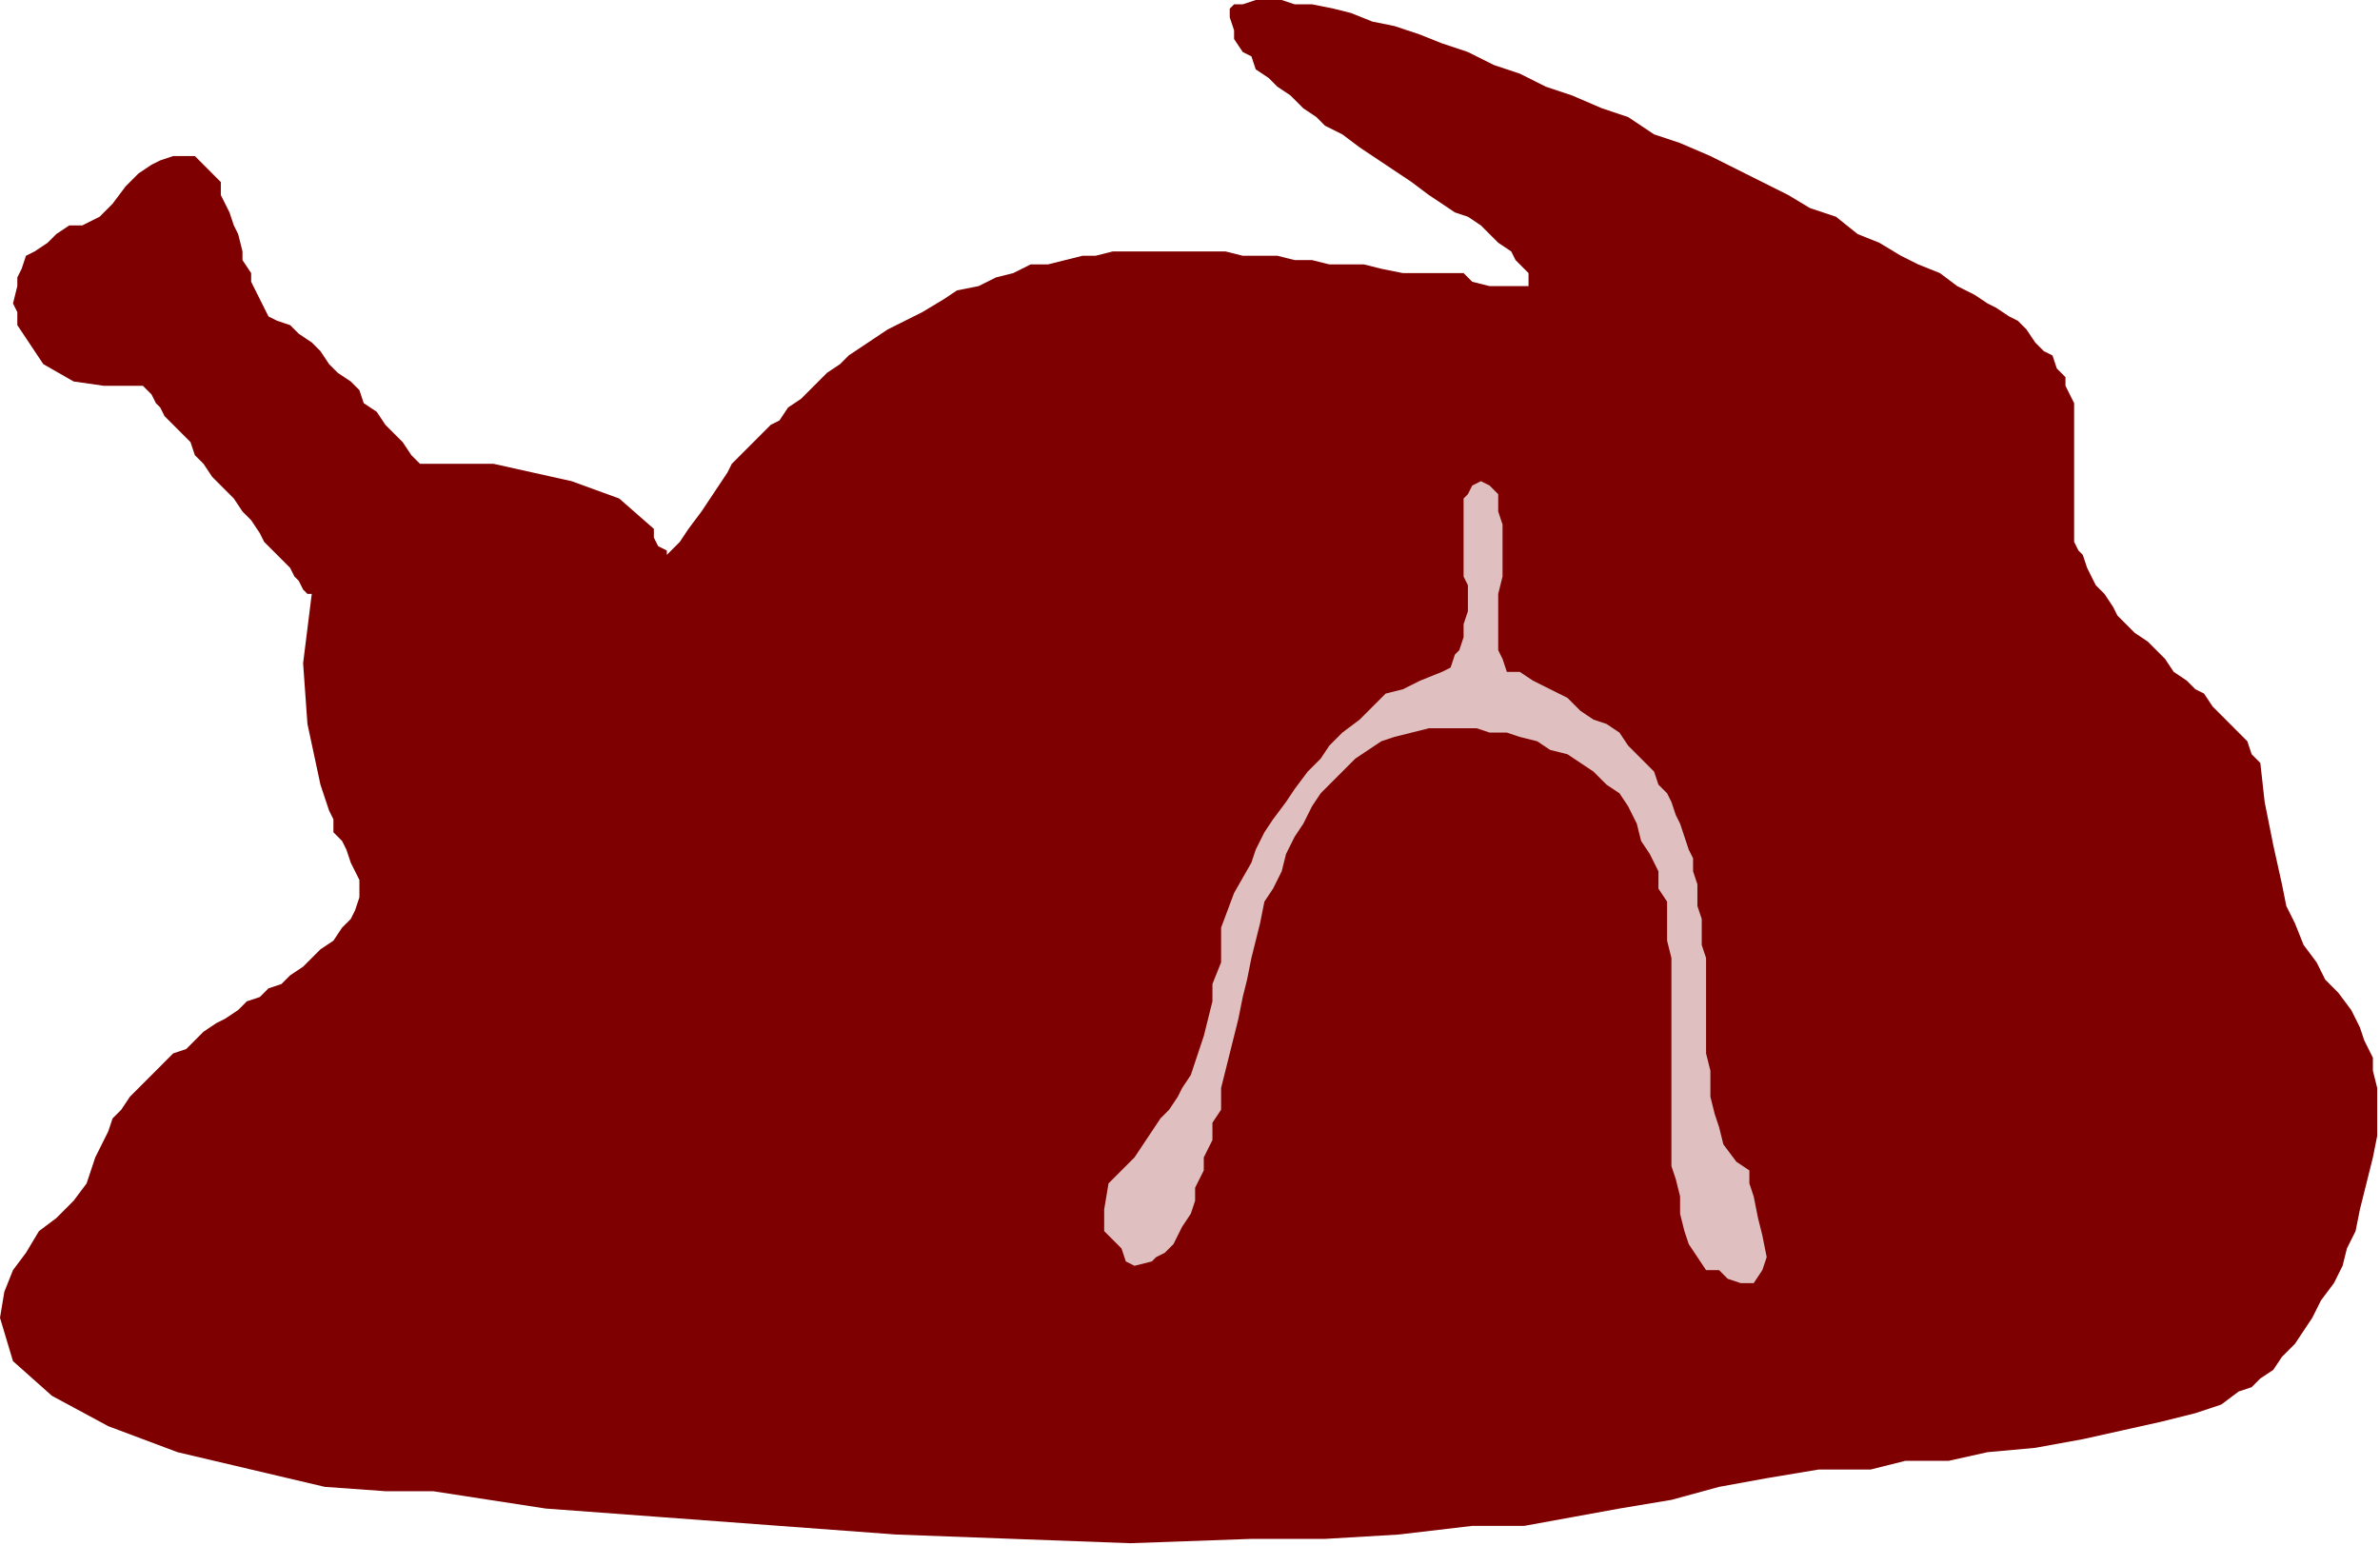
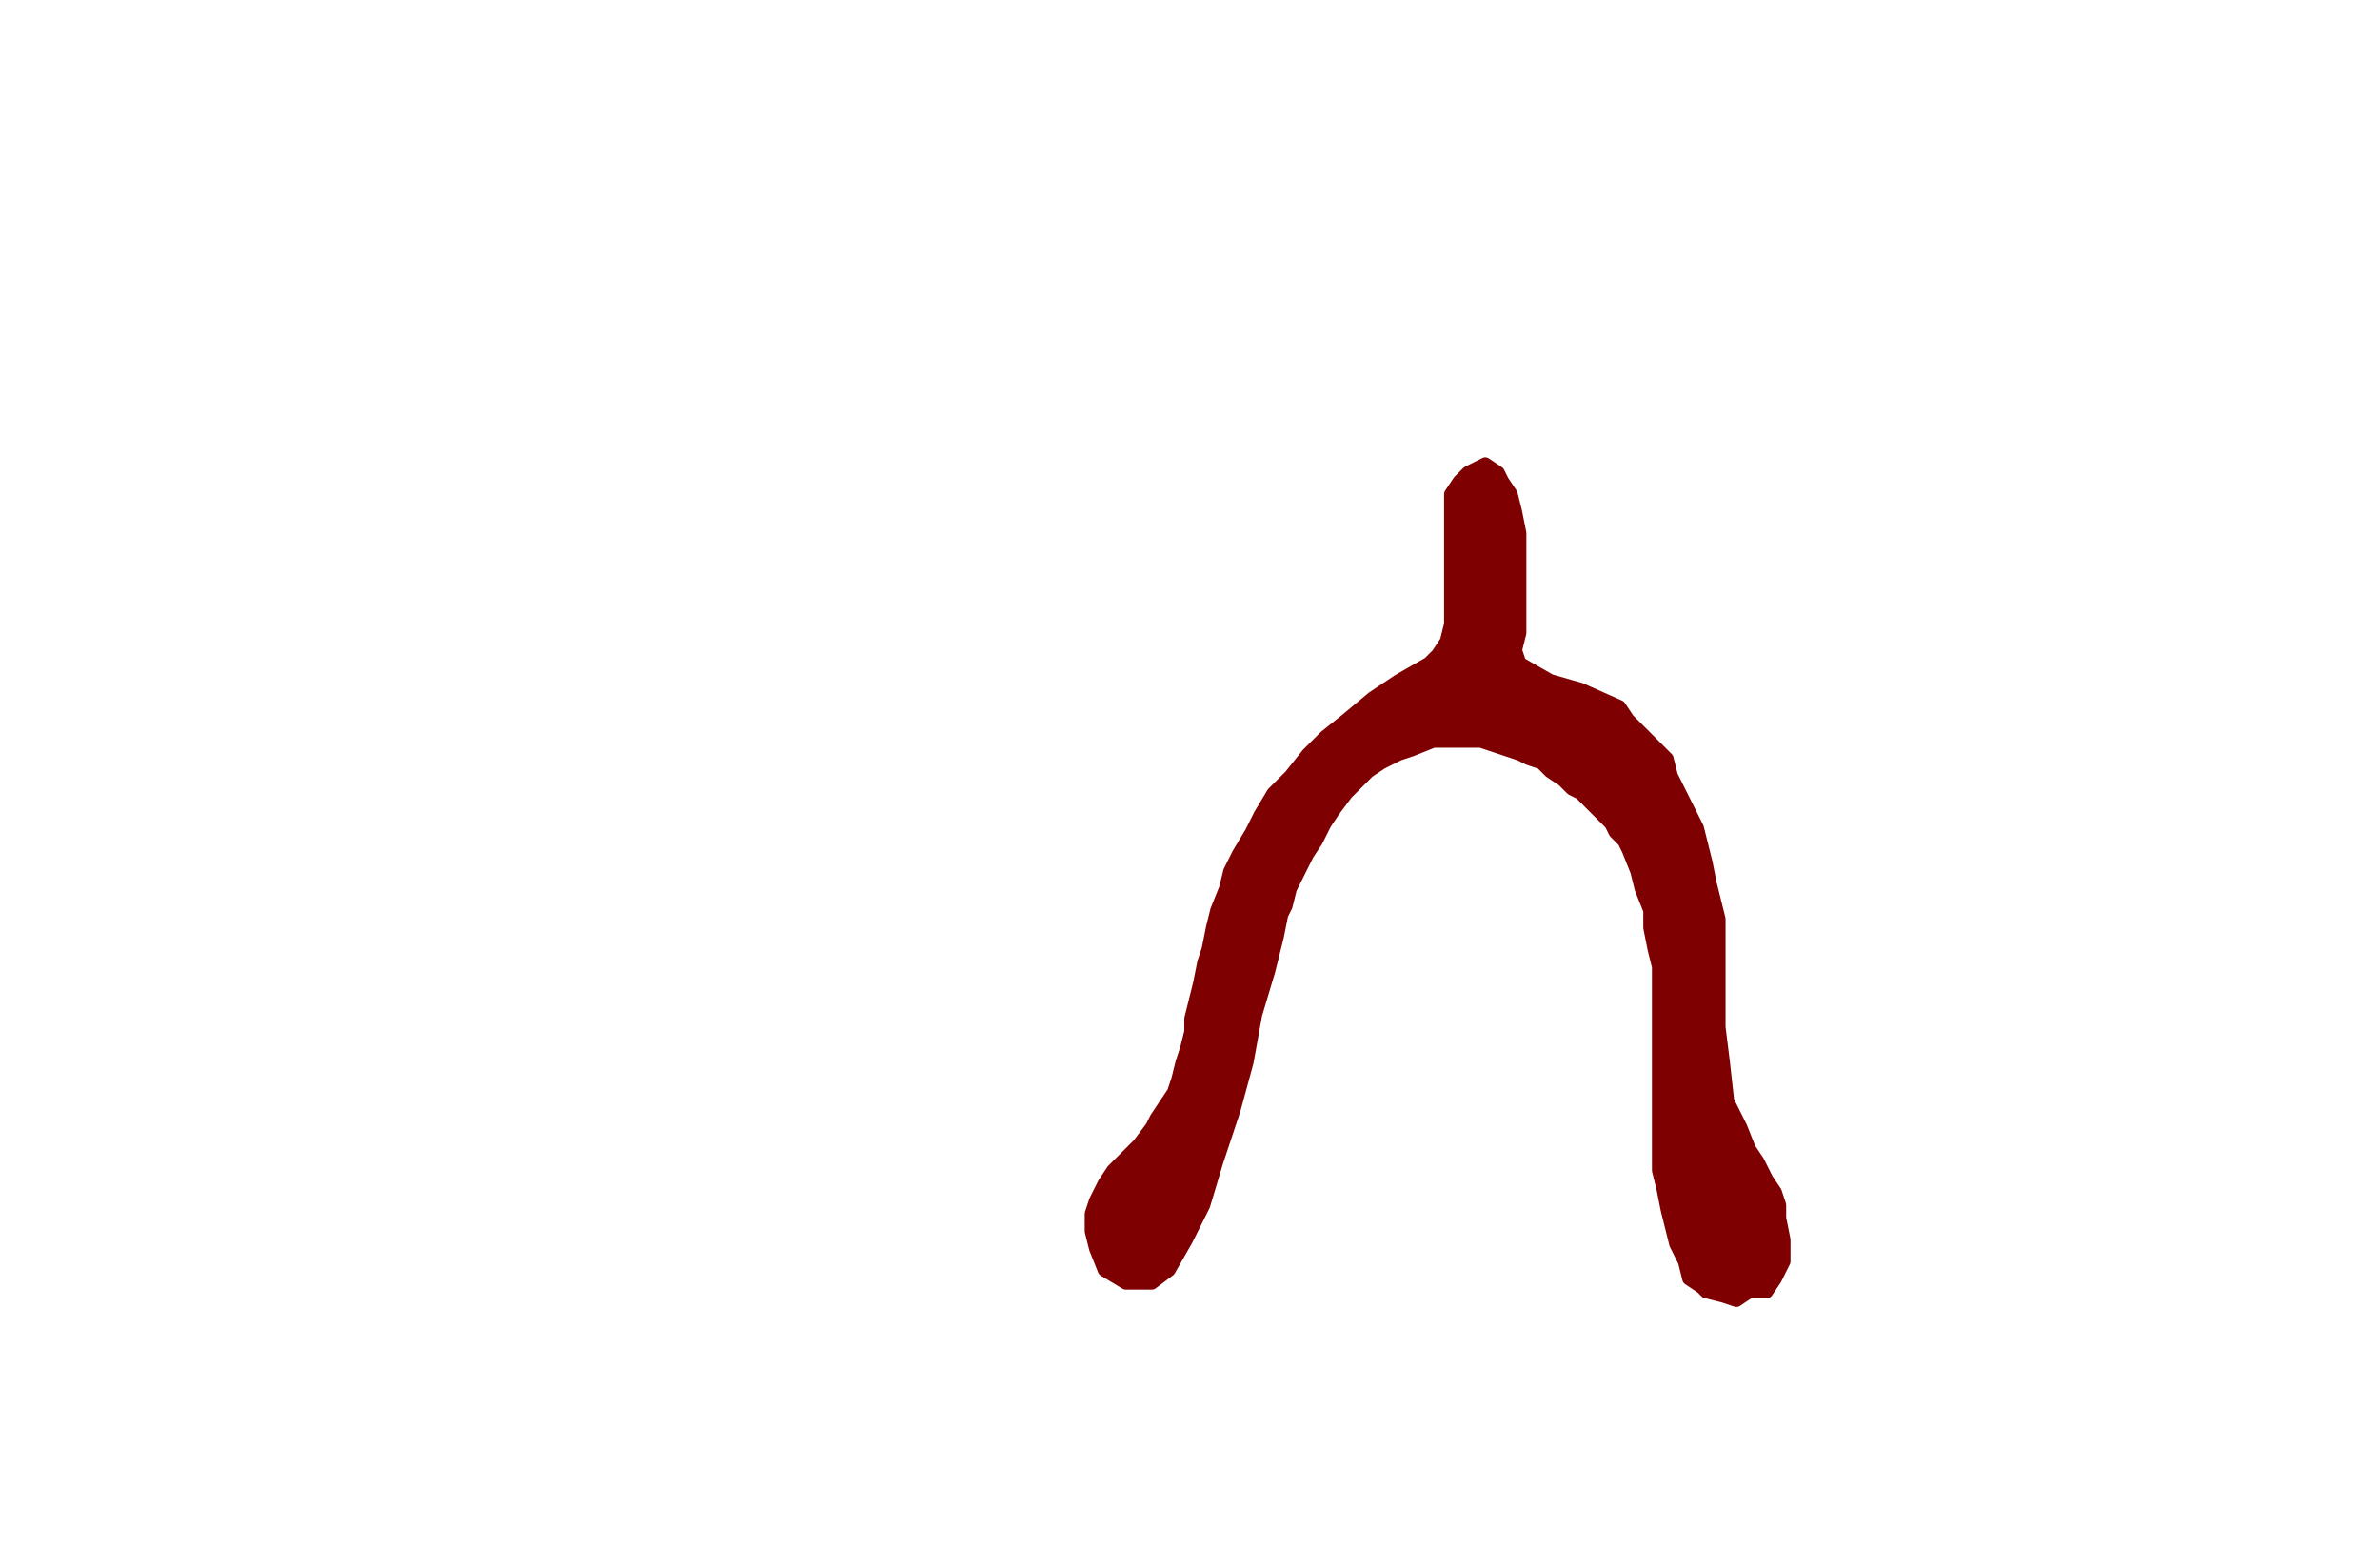
<svg xmlns="http://www.w3.org/2000/svg" xmlns:ns1="http://sodipodi.sourceforge.net/DTD/sodipodi-0.dtd" xmlns:ns2="http://www.inkscape.org/namespaces/inkscape" version="1.0" width="145.457mm" height="94.488mm" id="svg11" ns1:docname="OBSSG242.WMF">
  <ns1:namedview pagecolor="#ffffff" bordercolor="#666666" borderopacity="1" objecttolerance="10" gridtolerance="10" guidetolerance="10" ns2:pageopacity="0" ns2:pageshadow="2" ns2:window-width="640" ns2:window-height="480" id="namedview13" />
  <defs id="defs3">
    <pattern id="WMFhbasepattern" patternUnits="userSpaceOnUse" width="6" height="6" x="0" y="0" />
  </defs>
-   <path style="fill:#7f0000;fill-rule:evenodd;fill-opacity:1;stroke:none;" d="  M 20.004,273.368   L 21.005,270.364   L 22.005,267.36   L 24.005,263.355   L 25.005,261.352   L 26.006,258.348   L 28.006,256.345   L 30.007,253.341   L 32.007,251.338   L 34.007,249.336   L 36.008,247.333   L 38.008,245.33   L 40.009,243.328   L 43.009,242.326   L 45.01,240.324   L 47.01,238.321   L 50.011,236.318   L 52.011,235.317   L 55.012,233.314   L 57.012,231.311   L 60.013,230.31   L 62.014,228.307   L 65.014,227.306   L 67.015,225.303   L 70.015,223.301   L 72.016,221.298   L 74.016,219.295   L 77.017,217.293   L 77.017,217.293   L 79.017,214.289   L 81.018,212.286   L 82.018,210.283   L 83.018,207.279   L 83.018,205.276   L 83.018,203.274   L 82.018,201.271   L 81.018,199.268   L 80.017,196.264   L 79.017,194.262   L 77.017,192.259   L 77.017,189.255   L 76.017,187.252   L 75.016,184.248   L 74.016,181.244   L 74.016,181.244   L 71.016,167.225   L 70.015,153.206   L 72.016,137.185   L 72.016,137.185   L 71.016,137.185   L 70.015,136.183   L 69.015,134.181   L 68.015,133.179   L 67.015,131.177   L 65.014,129.174   L 63.014,127.171   L 61.013,125.169   L 60.013,123.166   L 58.013,120.162   L 56.012,118.159   L 54.012,115.155   L 51.011,112.151   L 49.011,110.148   L 47.01,107.144   L 45.01,105.142   L 44.01,102.138   L 42.009,100.135   L 40.009,98.132   L 38.008,96.129   L 37.008,94.127   L 36.008,93.125   L 35.008,91.123   L 34.007,90.121   L 33.007,89.12   L 33.007,89.12   L 24.005,89.12   L 17.004,88.119   L 10.002,84.113   L 10.002,84.113   L 8.002,81.109   L 6.001,78.105   L 4.001,75.101   L 4.001,72.097   L 3.001,70.094   L 4.001,66.089   L 4.001,64.086   L 5.001,62.084   L 6.001,59.08   L 8.002,58.078   L 11.002,56.076   L 13.003,54.073   L 16.003,52.07   L 19.004,52.07   L 23.005,50.067   L 23.005,50.067   L 26.006,47.063   L 29.006,43.058   L 32.007,40.054   L 35.008,38.051   L 37.008,37.05   L 40.009,36.049   L 42.009,36.049   L 44.01,36.049   L 45.01,36.049   L 47.01,38.051   L 48.01,39.053   L 49.011,40.054   L 51.011,42.057   L 51.011,45.061   L 52.011,47.063   L 53.012,49.066   L 54.012,52.07   L 55.012,54.073   L 56.012,58.078   L 56.012,60.081   L 58.013,63.085   L 58.013,65.088   L 59.013,67.09   L 60.013,69.093   L 61.013,71.096   L 62.014,73.098   L 64.014,74.1   L 64.014,74.1   L 67.015,75.101   L 69.015,77.104   L 72.016,79.107   L 74.016,81.109   L 76.017,84.113   L 78.017,86.116   L 81.018,88.119   L 83.018,90.121   L 84.018,93.125   L 87.019,95.128   L 89.019,98.132   L 91.02,100.135   L 93.02,102.138   L 95.021,105.142   L 97.021,107.144   L 97.021,107.144   L 106.023,107.144   L 114.025,107.144   L 123.027,109.147   L 123.027,109.147   L 132.029,111.15   L 143.031,115.155   L 151.033,122.164   L 151.033,122.164   L 151.033,124.167   L 152.033,126.17   L 154.034,127.171   L 154.034,127.171   L 154.034,128.173   L 155.034,127.171   L 157.034,125.169   L 159.035,122.164   L 162.035,118.159   L 164.036,115.155   L 166.036,112.151   L 168.037,109.147   L 169.037,107.144   L 169.037,107.144   L 171.037,105.142   L 173.038,103.139   L 176.038,100.135   L 178.039,98.132   L 180.039,97.131   L 182.04,94.127   L 185.04,92.124   L 187.041,90.121   L 189.041,88.119   L 191.042,86.116   L 194.042,84.113   L 196.043,82.111   L 199.043,80.108   L 202.044,78.105   L 205.045,76.102   L 205.045,76.102   L 209.046,74.1   L 213.047,72.097   L 218.048,69.093   L 221.048,67.09   L 226.049,66.089   L 230.05,64.086   L 234.051,63.085   L 238.052,61.082   L 242.053,61.082   L 246.054,60.081   L 250.055,59.08   L 253.055,59.08   L 257.056,58.078   L 261.057,58.078   L 264.058,58.078   L 268.059,58.078   L 272.059,58.078   L 276.06,58.078   L 280.061,58.078   L 283.062,58.078   L 287.063,59.08   L 291.064,59.08   L 295.064,59.08   L 299.065,60.081   L 303.066,60.081   L 307.067,61.082   L 311.068,61.082   L 315.069,61.082   L 319.07,62.084   L 324.071,63.085   L 328.072,63.085   L 333.073,63.085   L 338.074,63.085   L 338.074,63.085   L 340.074,65.088   L 344.075,66.089   L 348.076,66.089   L 348.076,66.089   L 351.077,66.089   L 353.077,66.089   L 353.077,63.085   L 353.077,63.085   L 352.077,62.084   L 350.077,60.081   L 349.076,58.078   L 346.076,56.076   L 344.075,54.073   L 342.075,52.07   L 339.074,50.067   L 336.073,49.066   L 333.073,47.063   L 330.072,45.061   L 326.071,42.057   L 323.071,40.054   L 320.07,38.051   L 317.069,36.049   L 314.069,34.046   L 310.068,31.042   L 306.067,29.039   L 304.066,27.036   L 301.066,25.034   L 298.065,22.03   L 295.064,20.027   L 293.064,18.024   L 290.063,16.022   L 289.063,13.018   L 287.063,12.016   L 285.062,9.012   L 285.062,7.009   L 284.062,4.005   L 284.062,2.003   L 284.062,2.003   L 285.062,1.001   L 287.063,1.001   L 290.063,0   L 292.064,0   L 296.065,0   L 299.065,1.001   L 303.066,1.001   L 308.067,2.003   L 312.068,3.004   L 317.069,5.007   L 322.07,6.008   L 328.072,8.011   L 333.073,10.013   L 339.074,12.016   L 345.075,15.02   L 351.077,17.023   L 357.078,20.027   L 363.079,22.03   L 370.081,25.034   L 376.082,27.036   L 382.084,31.042   L 388.085,33.044   L 395.086,36.049   L 401.088,39.053   L 407.089,42.057   L 413.09,45.061   L 418.091,48.065   L 424.093,50.067   L 429.094,54.073   L 434.095,56.076   L 439.096,59.08   L 443.097,61.082   L 448.098,63.085   L 452.099,66.089   L 456.1,68.092   L 459.1,70.094   L 461.101,71.096   L 464.101,73.098   L 466.102,74.1   L 466.102,74.1   L 468.102,76.102   L 470.103,79.107   L 472.103,81.109   L 474.104,82.111   L 475.104,85.115   L 477.104,87.117   L 477.104,89.12   L 478.104,91.123   L 479.105,93.125   L 479.105,95.128   L 479.105,98.132   L 479.105,100.135   L 479.105,102.138   L 479.105,104.14   L 479.105,105.142   L 479.105,108.146   L 479.105,110.148   L 479.105,112.151   L 479.105,114.154   L 479.105,116.156   L 479.105,118.159   L 479.105,120.162   L 479.105,122.164   L 479.105,125.169   L 480.105,127.171   L 481.105,128.173   L 482.105,131.177   L 483.106,133.179   L 484.106,135.182   L 486.106,137.185   L 486.106,137.185   L 488.107,140.189   L 489.107,142.191   L 491.107,144.194   L 493.108,146.197   L 496.108,148.2   L 498.109,150.202   L 500.109,152.205   L 502.11,155.209   L 505.11,157.212   L 507.111,159.214   L 509.111,160.216   L 511.112,163.22   L 513.112,165.222   L 515.113,167.225   L 517.113,169.228   L 519.113,171.231   L 520.114,174.235   L 522.114,176.237   L 522.114,176.237   L 523.114,185.249   L 525.115,195.263   L 527.115,204.275   L 527.115,204.275   L 528.115,209.282   L 530.116,213.287   L 532.116,218.294   L 535.117,222.299   L 537.117,226.305   L 540.118,229.309   L 543.119,233.314   L 545.119,237.32   L 545.119,237.32   L 546.119,240.324   L 548.12,244.329   L 548.12,247.333   L 549.12,251.338   L 549.12,254.342   L 549.12,258.348   L 549.12,262.353   L 548.12,267.36   L 547.12,271.365   L 546.119,275.371   L 545.119,279.376   L 544.119,284.383   L 542.118,288.388   L 541.118,292.394   L 539.118,296.399   L 536.117,300.404   L 534.117,304.41   L 532.116,307.414   L 530.116,310.418   L 527.115,313.422   L 525.115,316.426   L 522.114,318.429   L 520.114,320.431   L 517.113,321.433   L 517.113,321.433   L 513.112,324.437   L 507.111,326.44   L 499.109,328.442   L 490.107,330.445   L 481.105,332.448   L 470.103,334.45   L 459.1,335.452   L 450.098,337.454   L 440.096,337.454   L 432.094,339.457   L 425.093,339.457   L 420.092,339.457   L 420.092,339.457   L 408.089,341.46   L 397.087,343.462   L 386.084,346.467   L 374.082,348.469   L 363.079,350.472   L 352.077,352.475   L 340.074,352.475   L 340.074,352.475   L 323.071,354.477   L 306.067,355.479   L 289.063,355.479   L 289.063,355.479   L 261.057,356.48   L 234.051,355.479   L 207.045,354.477   L 180.039,352.475   L 153.033,350.472   L 126.028,348.469   L 100.022,344.464   L 100.022,344.464   L 89.019,344.464   L 75.016,343.462   L 58.013,339.457   L 41.009,335.452   L 25.005,329.444   L 12.003,322.434   L 3.001,314.423   L 0,304.41   L 0,304.41   L 1,298.402   L 3.001,293.395   L 6.001,289.39   L 9.002,284.383   L 13.003,281.379   L 17.004,277.373   L 20.004,273.368  z " id="path5" />
  <path style="fill:#7f0000;fill-rule:evenodd;fill-opacity:1;stroke:#7f0000;stroke-width:3.001px;stroke-linecap:round;stroke-linejoin:round;stroke-miterlimit:4;stroke-dasharray:none;stroke-opacity:1;" d="  M 351.077,153.206   L 358.078,157.212   L 365.08,159.214   L 374.082,163.22   L 374.082,163.22   L 376.082,166.224   L 379.083,169.228   L 382.084,172.232   L 385.084,175.236   L 386.084,179.241   L 388.085,183.247   L 390.085,187.252   L 392.086,191.258   L 393.086,195.263   L 394.086,199.268   L 395.086,204.275   L 396.087,208.28   L 397.087,212.286   L 397.087,217.293   L 397.087,221.298   L 397.087,224.302   L 397.087,229.309   L 397.087,232.313   L 397.087,232.313   L 397.087,235.317   L 397.087,236.318   L 397.087,237.32   L 397.087,237.32   L 398.087,245.33   L 399.087,254.342   L 402.088,260.351   L 402.088,260.351   L 404.088,265.357   L 406.089,268.361   L 408.089,272.367   L 410.09,275.371   L 411.09,278.375   L 411.09,281.379   L 412.09,286.386   L 412.09,291.392   L 412.09,291.392   L 410.09,295.398   L 408.089,298.402   L 404.088,298.402   L 404.088,298.402   L 401.088,300.404   L 398.087,299.403   L 394.086,298.402   L 394.086,298.402   L 393.086,297.4   L 390.085,295.398   L 389.085,291.392   L 389.085,291.392   L 387.085,287.387   L 386.084,283.382   L 385.084,279.376   L 384.084,274.369   L 383.084,270.364   L 383.084,265.357   L 383.084,261.352   L 383.084,256.345   L 383.084,251.338   L 383.084,247.333   L 383.084,242.326   L 383.084,237.32   L 383.084,233.314   L 383.084,228.307   L 383.084,223.301   L 382.084,219.295   L 381.083,214.289   L 381.083,210.283   L 379.083,205.276   L 378.083,201.271   L 376.082,196.264   L 376.082,196.264   L 375.082,194.262   L 373.082,192.259   L 372.081,190.256   L 370.081,188.253   L 367.08,185.249   L 365.08,183.247   L 363.079,182.245   L 361.079,180.243   L 358.078,178.24   L 356.078,176.237   L 353.077,175.236   L 351.077,174.235   L 348.076,173.233   L 345.075,172.232   L 342.075,171.231   L 340.074,171.231   L 340.074,171.231   L 335.073,171.231   L 331.072,171.231   L 326.071,173.233   L 323.071,174.235   L 319.07,176.237   L 316.069,178.24   L 314.069,180.243   L 311.068,183.247   L 308.067,187.252   L 306.067,190.256   L 304.066,194.262   L 302.066,197.266   L 300.066,201.271   L 298.065,205.276   L 297.065,209.282   L 297.065,209.282   L 296.065,211.284   L 295.064,216.291   L 293.064,224.302   L 290.063,234.316   L 288.063,245.33   L 285.062,256.345   L 281.061,268.361   L 278.061,278.375   L 274.06,286.386   L 270.059,293.395   L 266.058,296.399   L 266.058,296.399   L 260.057,296.399   L 255.056,293.395   L 253.055,288.388   L 253.055,288.388   L 252.055,284.383   L 252.055,280.378   L 253.055,277.373   L 255.056,273.368   L 257.056,270.364   L 260.057,267.36   L 263.057,264.356   L 266.058,260.351   L 266.058,260.351   L 267.058,258.348   L 269.059,255.344   L 271.059,252.34   L 272.059,249.336   L 273.06,245.33   L 274.06,242.326   L 275.06,238.321   L 275.06,235.317   L 276.06,231.311   L 277.061,227.306   L 278.061,222.299   L 279.061,219.295   L 280.061,214.289   L 281.061,210.283   L 283.062,205.276   L 284.062,201.271   L 286.063,197.266   L 289.063,192.259   L 291.064,188.253   L 294.064,183.247   L 298.065,179.241   L 302.066,174.235   L 306.067,170.229   L 311.068,166.224   L 317.069,161.217   L 323.071,157.212   L 330.072,153.206   L 330.072,153.206   L 332.073,151.204   L 334.073,148.2   L 335.073,144.194   L 335.073,139.187   L 335.073,135.182   L 335.073,130.175   L 335.073,126.17   L 335.073,122.164   L 335.073,118.159   L 335.073,114.154   L 335.073,114.154   L 337.074,111.15   L 339.074,109.147   L 343.075,107.144   L 343.075,107.144   L 346.076,109.147   L 347.076,111.15   L 349.076,114.154   L 350.077,118.159   L 351.077,123.166   L 351.077,127.171   L 351.077,132.178   L 351.077,137.185   L 351.077,142.191   L 351.077,146.197   L 350.077,150.202   L 351.077,153.206  z " id="path7" />
-   <path style="fill:#dfbfbf;fill-rule:evenodd;fill-opacity:1;stroke:none;" d="  M 397.087,260.351   L 398.087,264.356   L 401.088,268.361   L 404.088,270.364   L 404.088,270.364   L 404.088,273.368   L 405.089,276.372   L 406.089,281.379   L 407.089,285.384   L 408.089,290.391   L 407.089,293.395   L 405.089,296.399   L 402.088,296.399   L 402.088,296.399   L 399.087,295.398   L 397.087,293.395   L 394.086,293.395   L 394.086,293.395   L 392.086,290.391   L 390.085,287.387   L 389.085,284.383   L 388.085,280.378   L 388.085,276.372   L 387.085,272.367   L 386.084,269.363   L 386.084,265.357   L 386.084,261.352   L 386.084,257.347   L 386.084,253.341   L 386.084,249.336   L 386.084,245.33   L 386.084,241.325   L 386.084,236.318   L 386.084,233.314   L 386.084,229.309   L 386.084,224.302   L 386.084,221.298   L 385.084,217.293   L 385.084,212.286   L 385.084,208.28   L 383.084,205.276   L 383.084,201.271   L 381.083,197.266   L 379.083,194.262   L 378.083,190.256   L 376.082,186.251   L 376.082,186.251   L 374.082,183.247   L 371.081,181.244   L 368.08,178.24   L 365.08,176.237   L 362.079,174.235   L 358.078,173.233   L 355.078,171.231   L 351.077,170.229   L 348.076,169.228   L 344.075,169.228   L 341.075,168.227   L 337.074,168.227   L 333.073,168.227   L 330.072,168.227   L 330.072,168.227   L 326.071,169.228   L 322.07,170.229   L 319.07,171.231   L 316.069,173.233   L 313.068,175.236   L 310.068,178.24   L 308.067,180.243   L 305.067,183.247   L 303.066,186.251   L 301.066,190.256   L 299.065,193.26   L 297.065,197.266   L 296.065,201.271   L 294.064,205.276   L 292.064,208.28   L 291.064,213.287   L 290.063,217.293   L 289.063,221.298   L 288.063,226.305   L 287.063,230.31   L 286.063,235.317   L 285.062,239.322   L 284.062,243.328   L 283.062,247.333   L 282.062,251.338   L 282.062,256.345   L 280.061,259.349   L 280.061,263.355   L 278.061,267.36   L 278.061,270.364   L 276.06,274.369   L 276.06,277.373   L 275.06,280.378   L 273.06,283.382   L 272.059,285.384   L 271.059,287.387   L 269.059,289.39   L 267.058,290.391   L 266.058,291.392   L 266.058,291.392   L 262.057,292.394   L 260.057,291.392   L 259.057,288.388   L 259.057,288.388   L 255.056,284.383   L 255.056,279.376   L 256.056,273.368   L 256.056,273.368   L 259.057,270.364   L 262.057,267.36   L 264.058,264.356   L 266.058,261.352   L 268.059,258.348   L 270.059,256.345   L 272.059,253.341   L 273.06,251.338   L 275.06,248.334   L 276.06,245.33   L 277.061,242.326   L 278.061,239.322   L 279.061,235.317   L 280.061,231.311   L 280.061,227.306   L 282.062,222.299   L 282.062,222.299   L 282.062,214.289   L 285.062,206.278   L 289.063,199.268   L 289.063,199.268   L 290.063,196.264   L 292.064,192.259   L 294.064,189.255   L 297.065,185.249   L 299.065,182.245   L 302.066,178.24   L 305.067,175.236   L 307.067,172.232   L 310.068,169.228   L 314.069,166.224   L 317.069,163.22   L 320.07,160.216   L 320.07,160.216   L 324.071,159.214   L 328.072,157.212   L 333.073,155.209   L 333.073,155.209   L 335.073,154.208   L 336.073,151.204   L 337.074,150.202   L 338.074,147.198   L 338.074,144.194   L 339.074,141.19   L 339.074,139.187   L 339.074,135.182   L 338.074,133.179   L 338.074,130.175   L 338.074,127.171   L 338.074,125.169   L 338.074,122.164   L 338.074,120.162   L 338.074,118.159   L 338.074,115.155   L 339.074,114.154   L 340.074,112.151   L 340.074,112.151   L 342.075,111.15   L 344.075,112.151   L 346.076,114.154   L 346.076,114.154   L 346.076,118.159   L 347.076,121.163   L 347.076,125.169   L 347.076,129.174   L 347.076,133.179   L 346.076,137.185   L 346.076,142.191   L 346.076,146.197   L 346.076,150.202   L 347.076,152.205   L 348.076,155.209   L 351.077,155.209   L 351.077,155.209   L 354.077,157.212   L 358.078,159.214   L 362.079,161.217   L 365.08,164.221   L 368.08,166.224   L 371.081,167.225   L 374.082,169.228   L 376.082,172.232   L 378.083,174.235   L 380.083,176.237   L 382.084,178.24   L 383.084,181.244   L 385.084,183.247   L 386.084,185.249   L 387.085,188.253   L 388.085,190.256   L 389.085,193.26   L 390.085,196.264   L 391.085,198.267   L 391.085,201.271   L 392.086,204.275   L 392.086,206.278   L 392.086,209.282   L 393.086,212.286   L 393.086,215.29   L 393.086,218.294   L 394.086,221.298   L 394.086,224.302   L 394.086,227.306   L 394.086,230.31   L 394.086,233.314   L 394.086,236.318   L 394.086,240.324   L 394.086,243.328   L 395.086,247.333   L 395.086,250.337   L 395.086,253.341   L 396.087,257.347   L 397.087,260.351  z " id="path9" />
</svg>